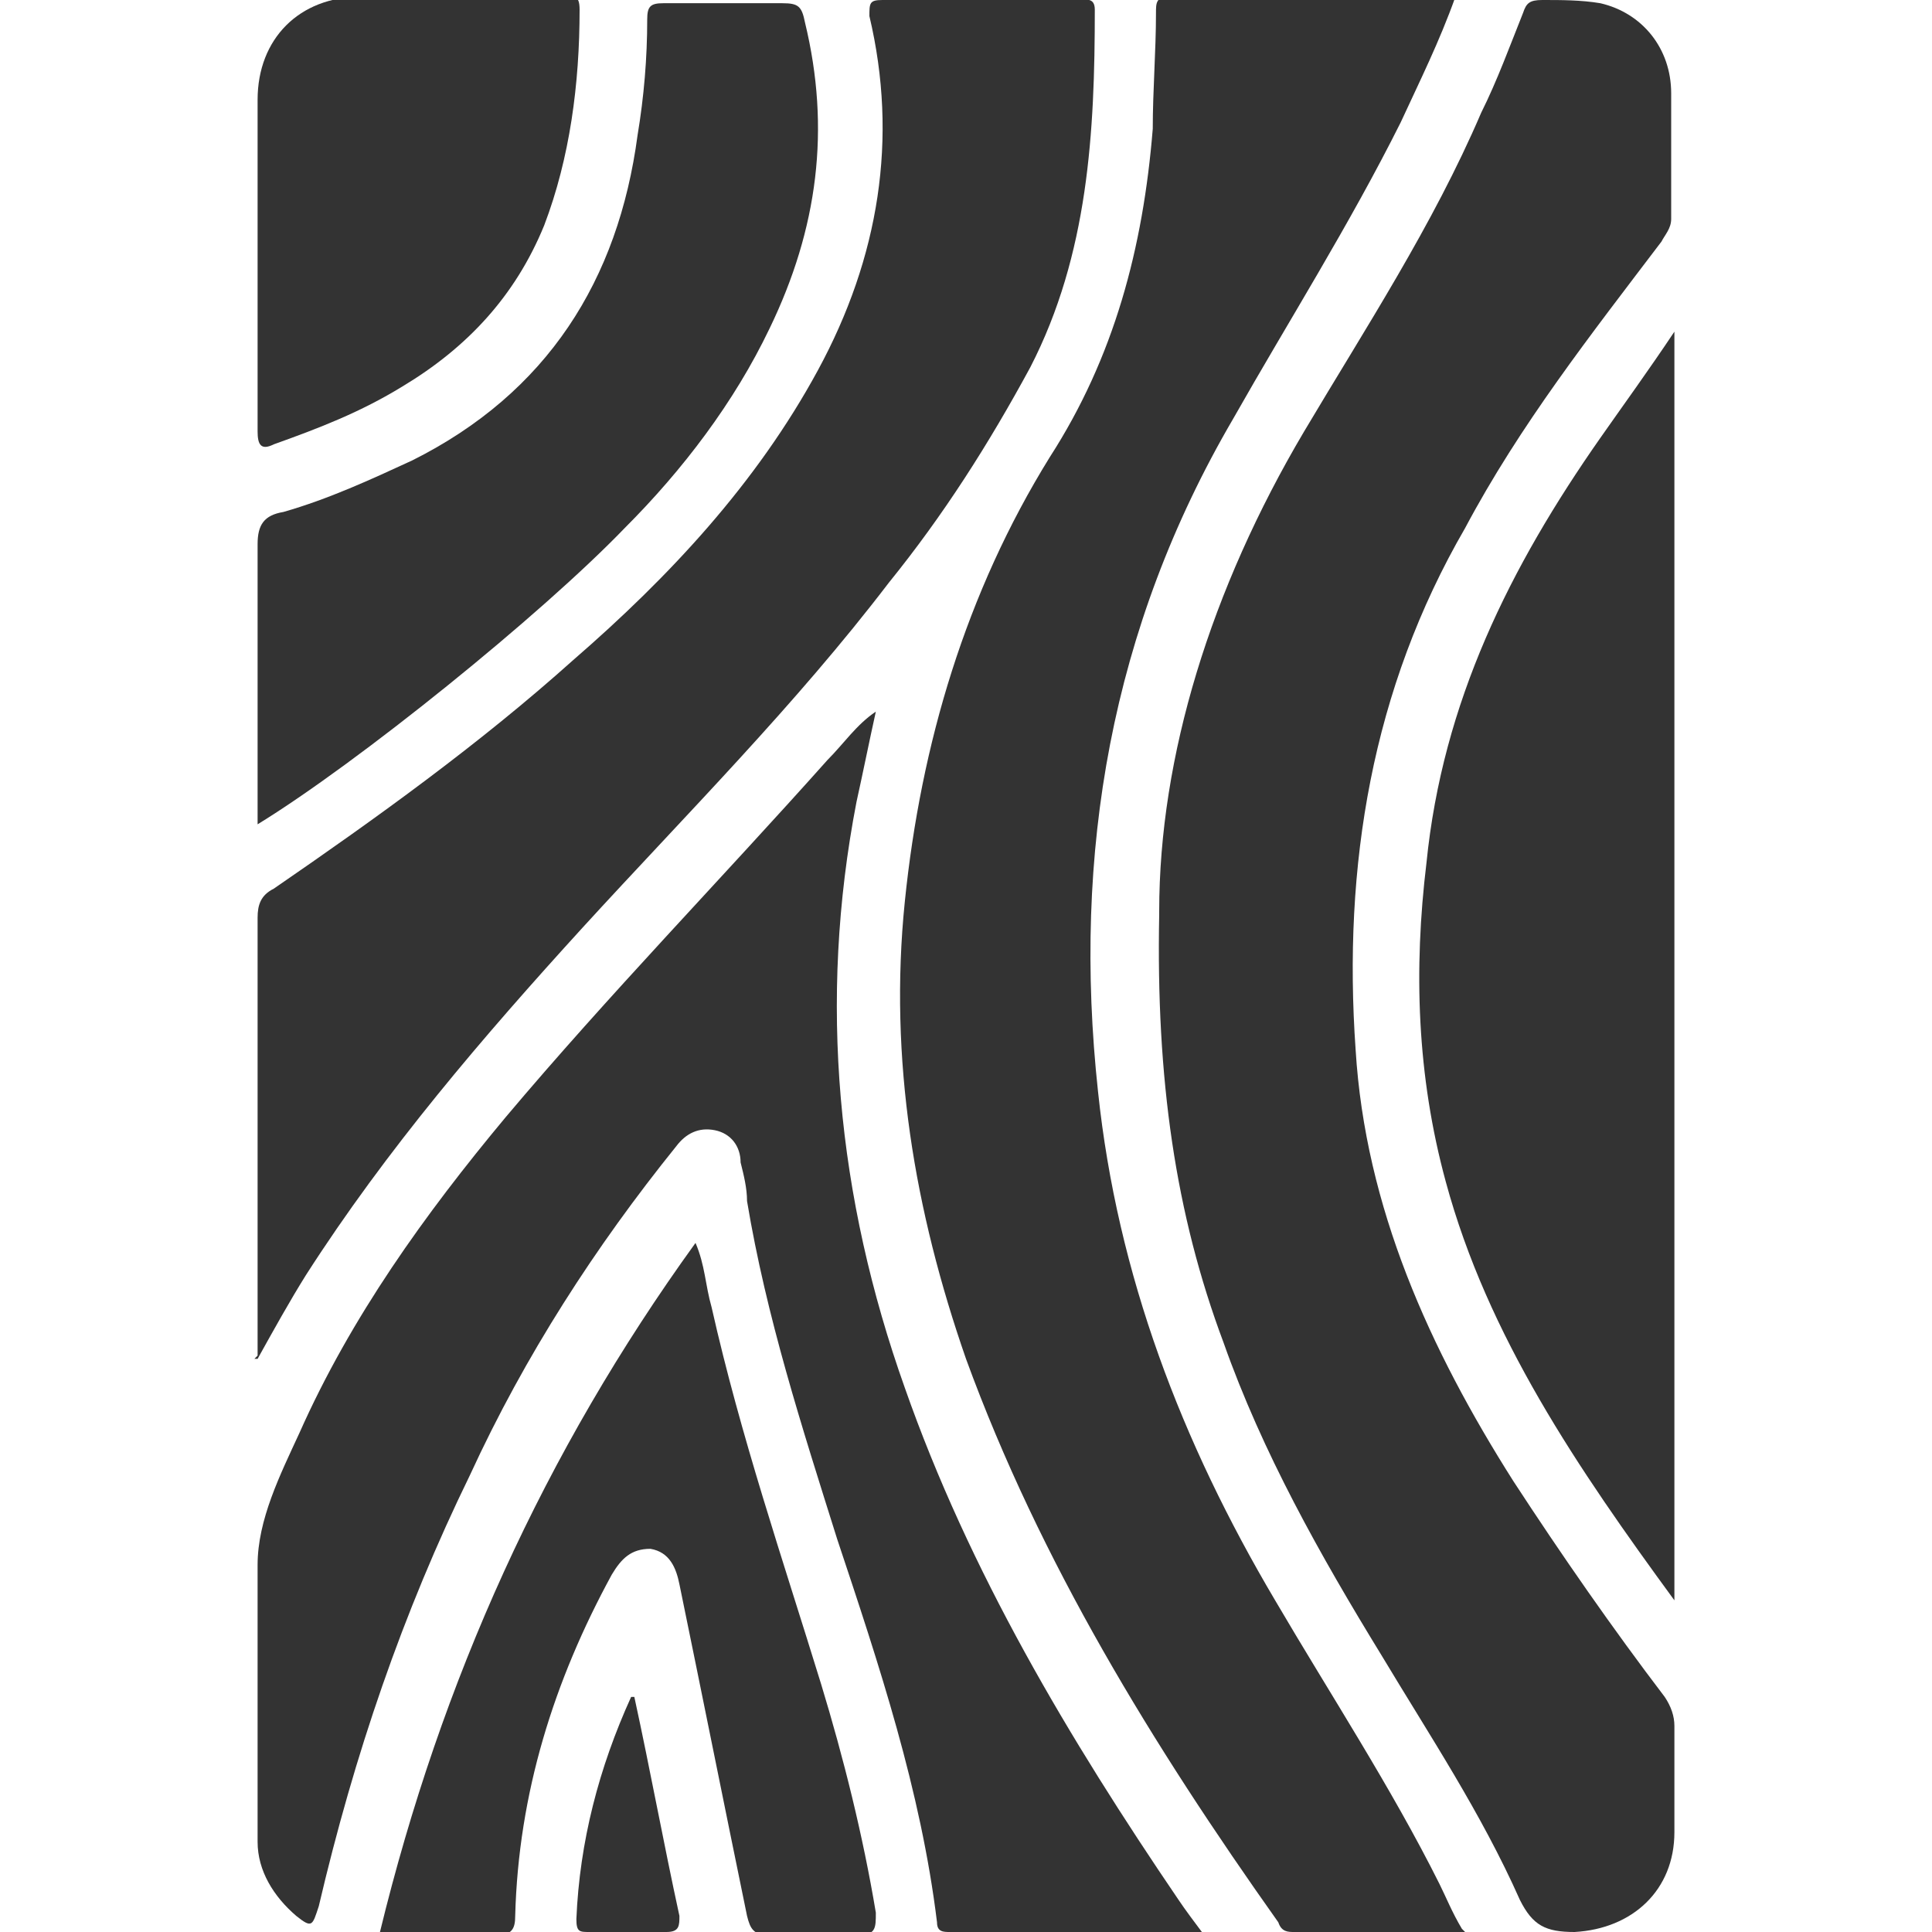
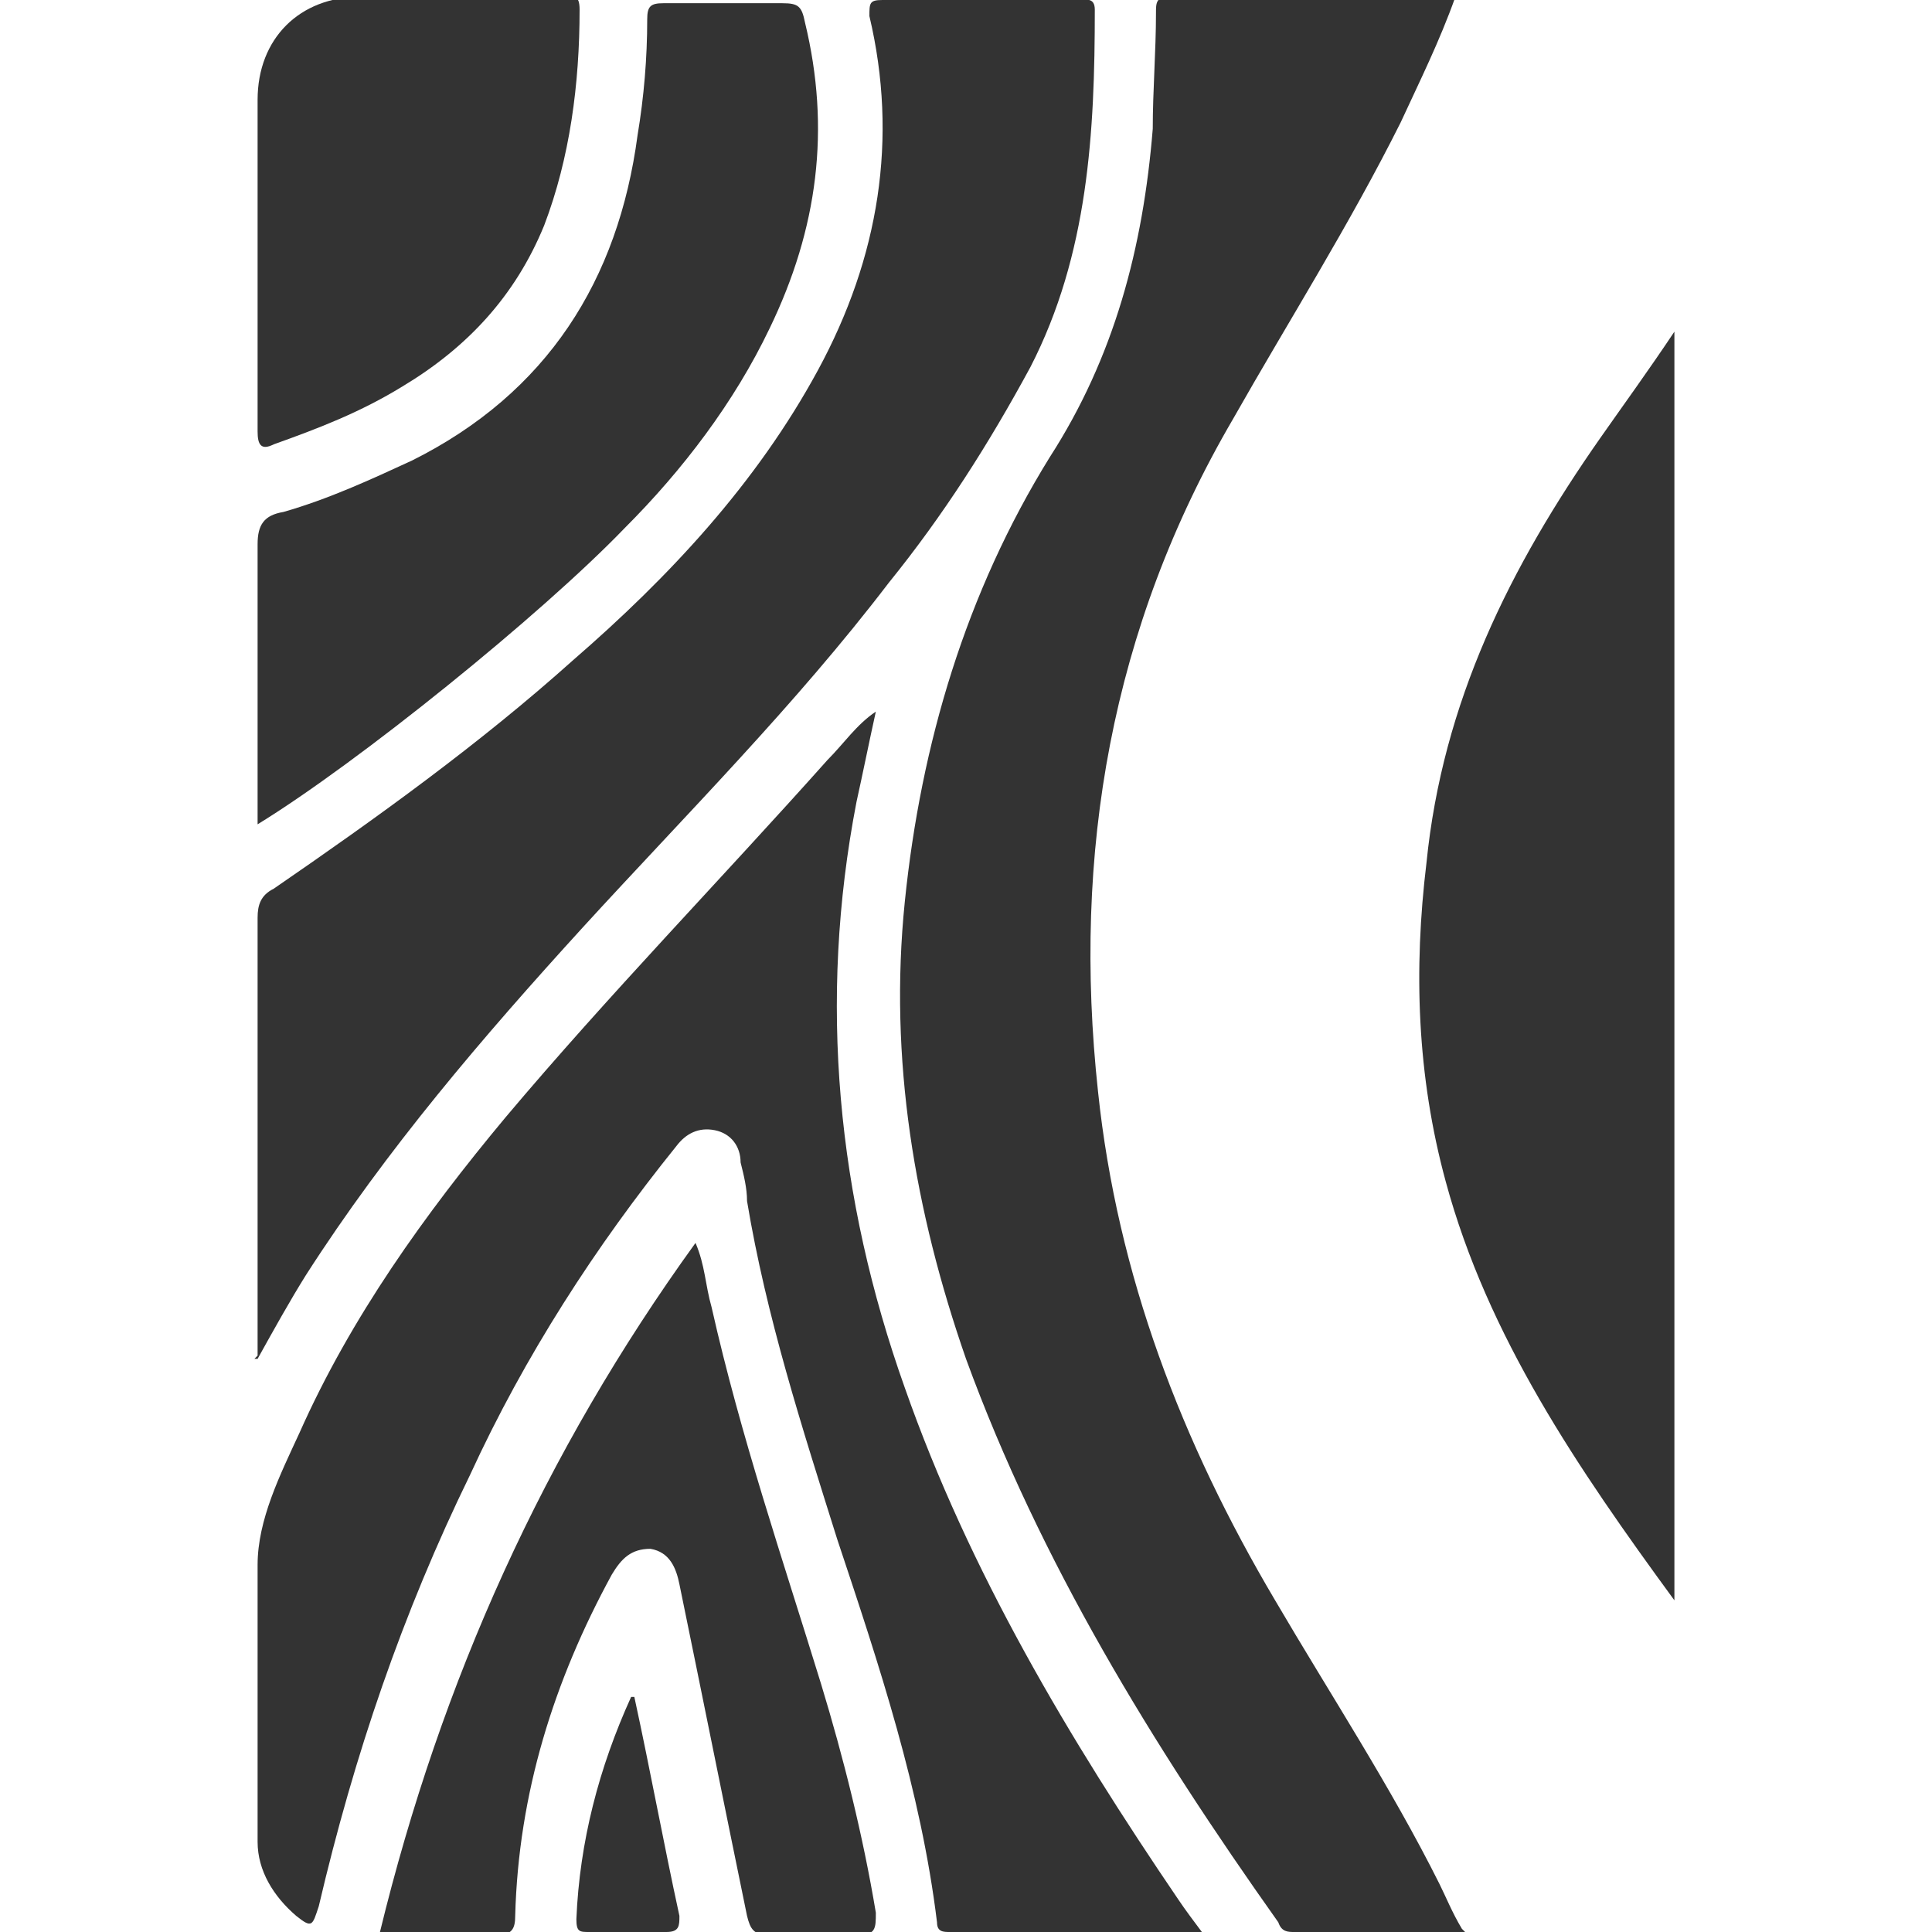
<svg xmlns="http://www.w3.org/2000/svg" version="1.1" viewBox="0 0 60 60">
  <defs>
    <style>
      .cls-1 {
        fill: #333;
      }
    </style>
  </defs>
  <g>
    <g id="_Шар_1" data-name="Шар_1">
      <g>
-         <path class="cls-1" d="M36,28.3c0-4.8,1.6-10,4.5-14.9,1.9-3.2,4-6.4,5.5-9.9.5-1,.9-2.1,1.3-3.1.1-.3.2-.4.6-.4.6,0,1.2,0,1.8.1,1.3.3,2.2,1.4,2.2,2.8,0,1.3,0,2.6,0,3.9,0,.3-.2.5-.3.7-2.2,2.9-4.4,5.7-6.1,8.9-2.9,5-3.8,10.5-3.4,16.2.3,4.9,2.3,9.3,4.9,13.4,1.5,2.3,3.1,4.6,4.7,6.7.2.3.3.6.3.9,0,1.1,0,2.2,0,3.3,0,1.8-1.3,3-3.1,3.1-.9,0-1.3-.2-1.7-1-1.2-2.7-2.8-5.1-4.3-7.6-1.9-3.1-3.7-6.3-4.9-9.7-1.5-4-2.1-8.2-2-13.3Z" />
        <path class="cls-1" d="M45.5,60c-1.8,0-3.6,0-5.3,0-.2,0-.4,0-.5-.3-3.9-5.5-7.4-11.2-9.7-17.5-1.6-4.6-2.4-9.3-1.9-14.2.5-4.9,1.9-9.6,4.5-13.8,2-3.1,2.9-6.5,3.2-10.2,0-1.2.1-2.4.1-3.6,0-.3,0-.5.4-.5,3,0,5.9,0,8.9,0-.5,1.4-1.1,2.6-1.7,3.9-1.6,3.2-3.5,6.2-5.2,9.2-3.8,6.5-5,13.5-4.2,20.9.6,5.7,2.6,10.9,5.5,15.8,1.7,2.9,3.6,5.8,5.1,8.8.2.4.4.9.7,1.4Z" />
        <path class="cls-1" d="M37.4,60c-2.7,0-5.3,0-7.9,0-.2,0-.4,0-.4-.3-.5-4.1-1.8-8-3.1-11.9-1.1-3.5-2.2-6.9-2.8-10.5,0-.4-.1-.8-.2-1.2,0-.5-.3-.9-.8-1-.5-.1-.9.1-1.2.5-2.5,3.1-4.7,6.5-6.4,10.2-2.1,4.3-3.6,8.7-4.7,13.4-.2.6-.2.7-.7.3-.7-.6-1.2-1.4-1.2-2.3,0-2.9,0-5.7,0-8.6,0-1.4.7-2.8,1.3-4.1,1.6-3.6,3.9-6.8,6.4-9.8,3.2-3.8,6.7-7.4,10-11.1.5-.5.9-1.1,1.5-1.5-.2.9-.4,1.9-.6,2.8-1.2,6.2-.6,12.3,1.5,18.2,2,5.7,5.1,10.9,8.5,15.9.2.3.5.7.8,1.1Z" />
        <path class="cls-1" d="M8,42.1c0-2.9,0-5.7,0-8.6,0-1.7,0-3.3,0-5,0-.4.1-.7.5-.9,3.2-2.2,6.4-4.5,9.3-7.1,3-2.6,5.7-5.5,7.6-9,1.9-3.5,2.5-7.2,1.6-11,0-.4,0-.5.4-.5,2,0,4.1,0,6.1,0,.2,0,.5-.1.5.3,0,3.8-.2,7.6-2,11.1-1.3,2.4-2.7,4.6-4.4,6.7-2.9,3.8-6.3,7.2-9.5,10.7-3.1,3.4-6.1,6.9-8.6,10.8-.5.8-1,1.7-1.5,2.6,0,0,0,0-.1,0Z" />
        <path class="cls-1" d="M52,49.7c-3-4.1-5.8-8.2-7.1-13-.9-3.3-1-6.6-.6-9.9.5-5,2.6-9.2,5.4-13.2.7-1,1.5-2.1,2.3-3.3v39.4Z" />
        <path class="cls-1" d="M8,25.5c0-.3,0-.5,0-.7,0-2.6,0-5.2,0-7.9,0-.6.2-.9.8-1,1.4-.4,2.7-1,4-1.6,4.2-2.1,6.4-5.6,7-10.1.2-1.2.3-2.4.3-3.6,0-.4.1-.5.5-.5,1.2,0,2.5,0,3.7,0,.5,0,.6.1.7.6.8,3.3.4,6.4-1.1,9.5-1.1,2.3-2.7,4.4-4.5,6.2-2.6,2.7-8.3,7.3-11.4,9.2Z" />
        <path class="cls-1" d="M11.8,60c1.9-7.8,5.1-14.9,9.8-21.4.3.7.3,1.3.5,2,.9,4,2.2,7.8,3.4,11.7.7,2.3,1.3,4.7,1.7,7.1,0,.5,0,.7-.6.7-.9,0-1.8,0-2.7,0-.5,0-.6-.2-.7-.6-.7-3.4-1.4-6.9-2.1-10.3-.1-.5-.3-1-.9-1.1-.6,0-.9.3-1.2.8-1.8,3.3-2.9,6.8-3,10.6,0,.4-.1.6-.6.6-1.2,0-2.4,0-3.6,0Z" />
        <path class="cls-1" d="M8,8.2c0-1.7,0-3.4,0-5.1,0-1.9,1.3-3.2,3.2-3.2,2.1,0,4.2,0,6.3,0,.3,0,.5-.1.5.4,0,2.3-.3,4.6-1.1,6.7-.9,2.2-2.4,3.8-4.4,5-1.3.8-2.6,1.3-4,1.8-.4.2-.5,0-.5-.4,0-1.8,0-3.5,0-5.3Z" />
        <path class="cls-1" d="M19.7,52.7c.5,2.3.9,4.5,1.4,6.8,0,.3,0,.5-.4.5-.8,0-1.6,0-2.4,0-.3,0-.4,0-.4-.4.1-2.4.7-4.7,1.7-6.9Z" />
      </g>
    </g>
  </g>
</svg>